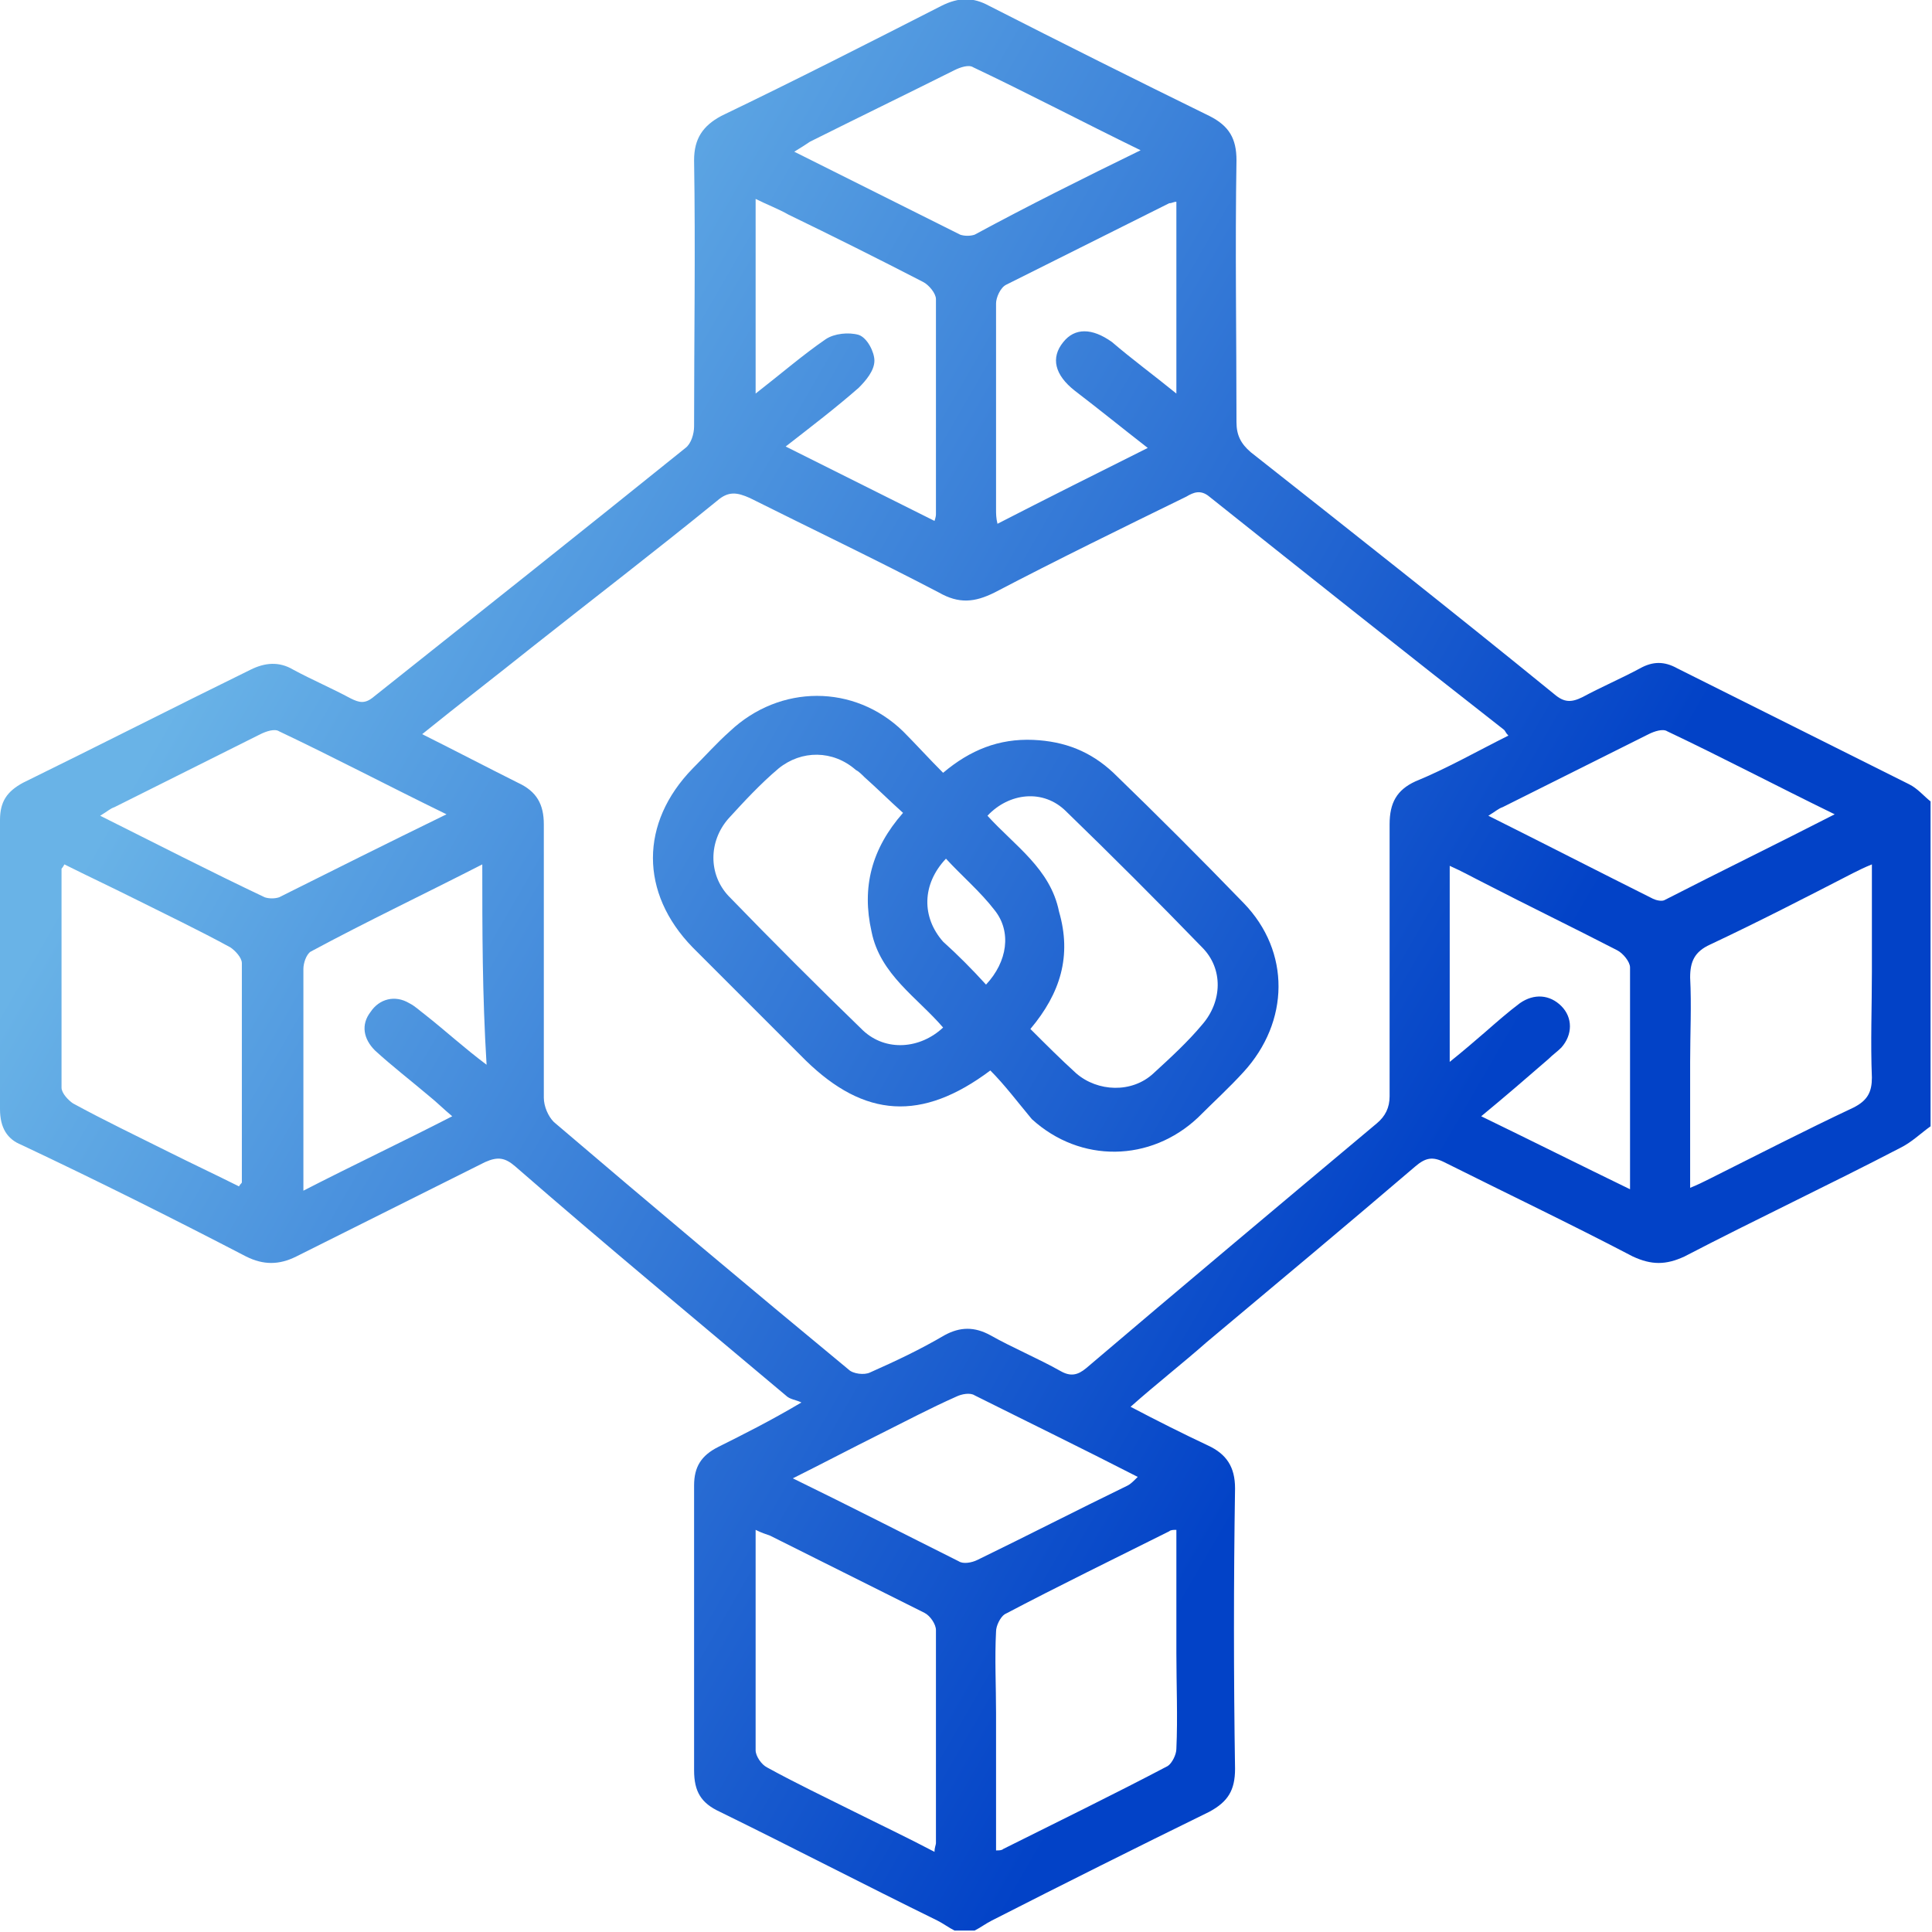
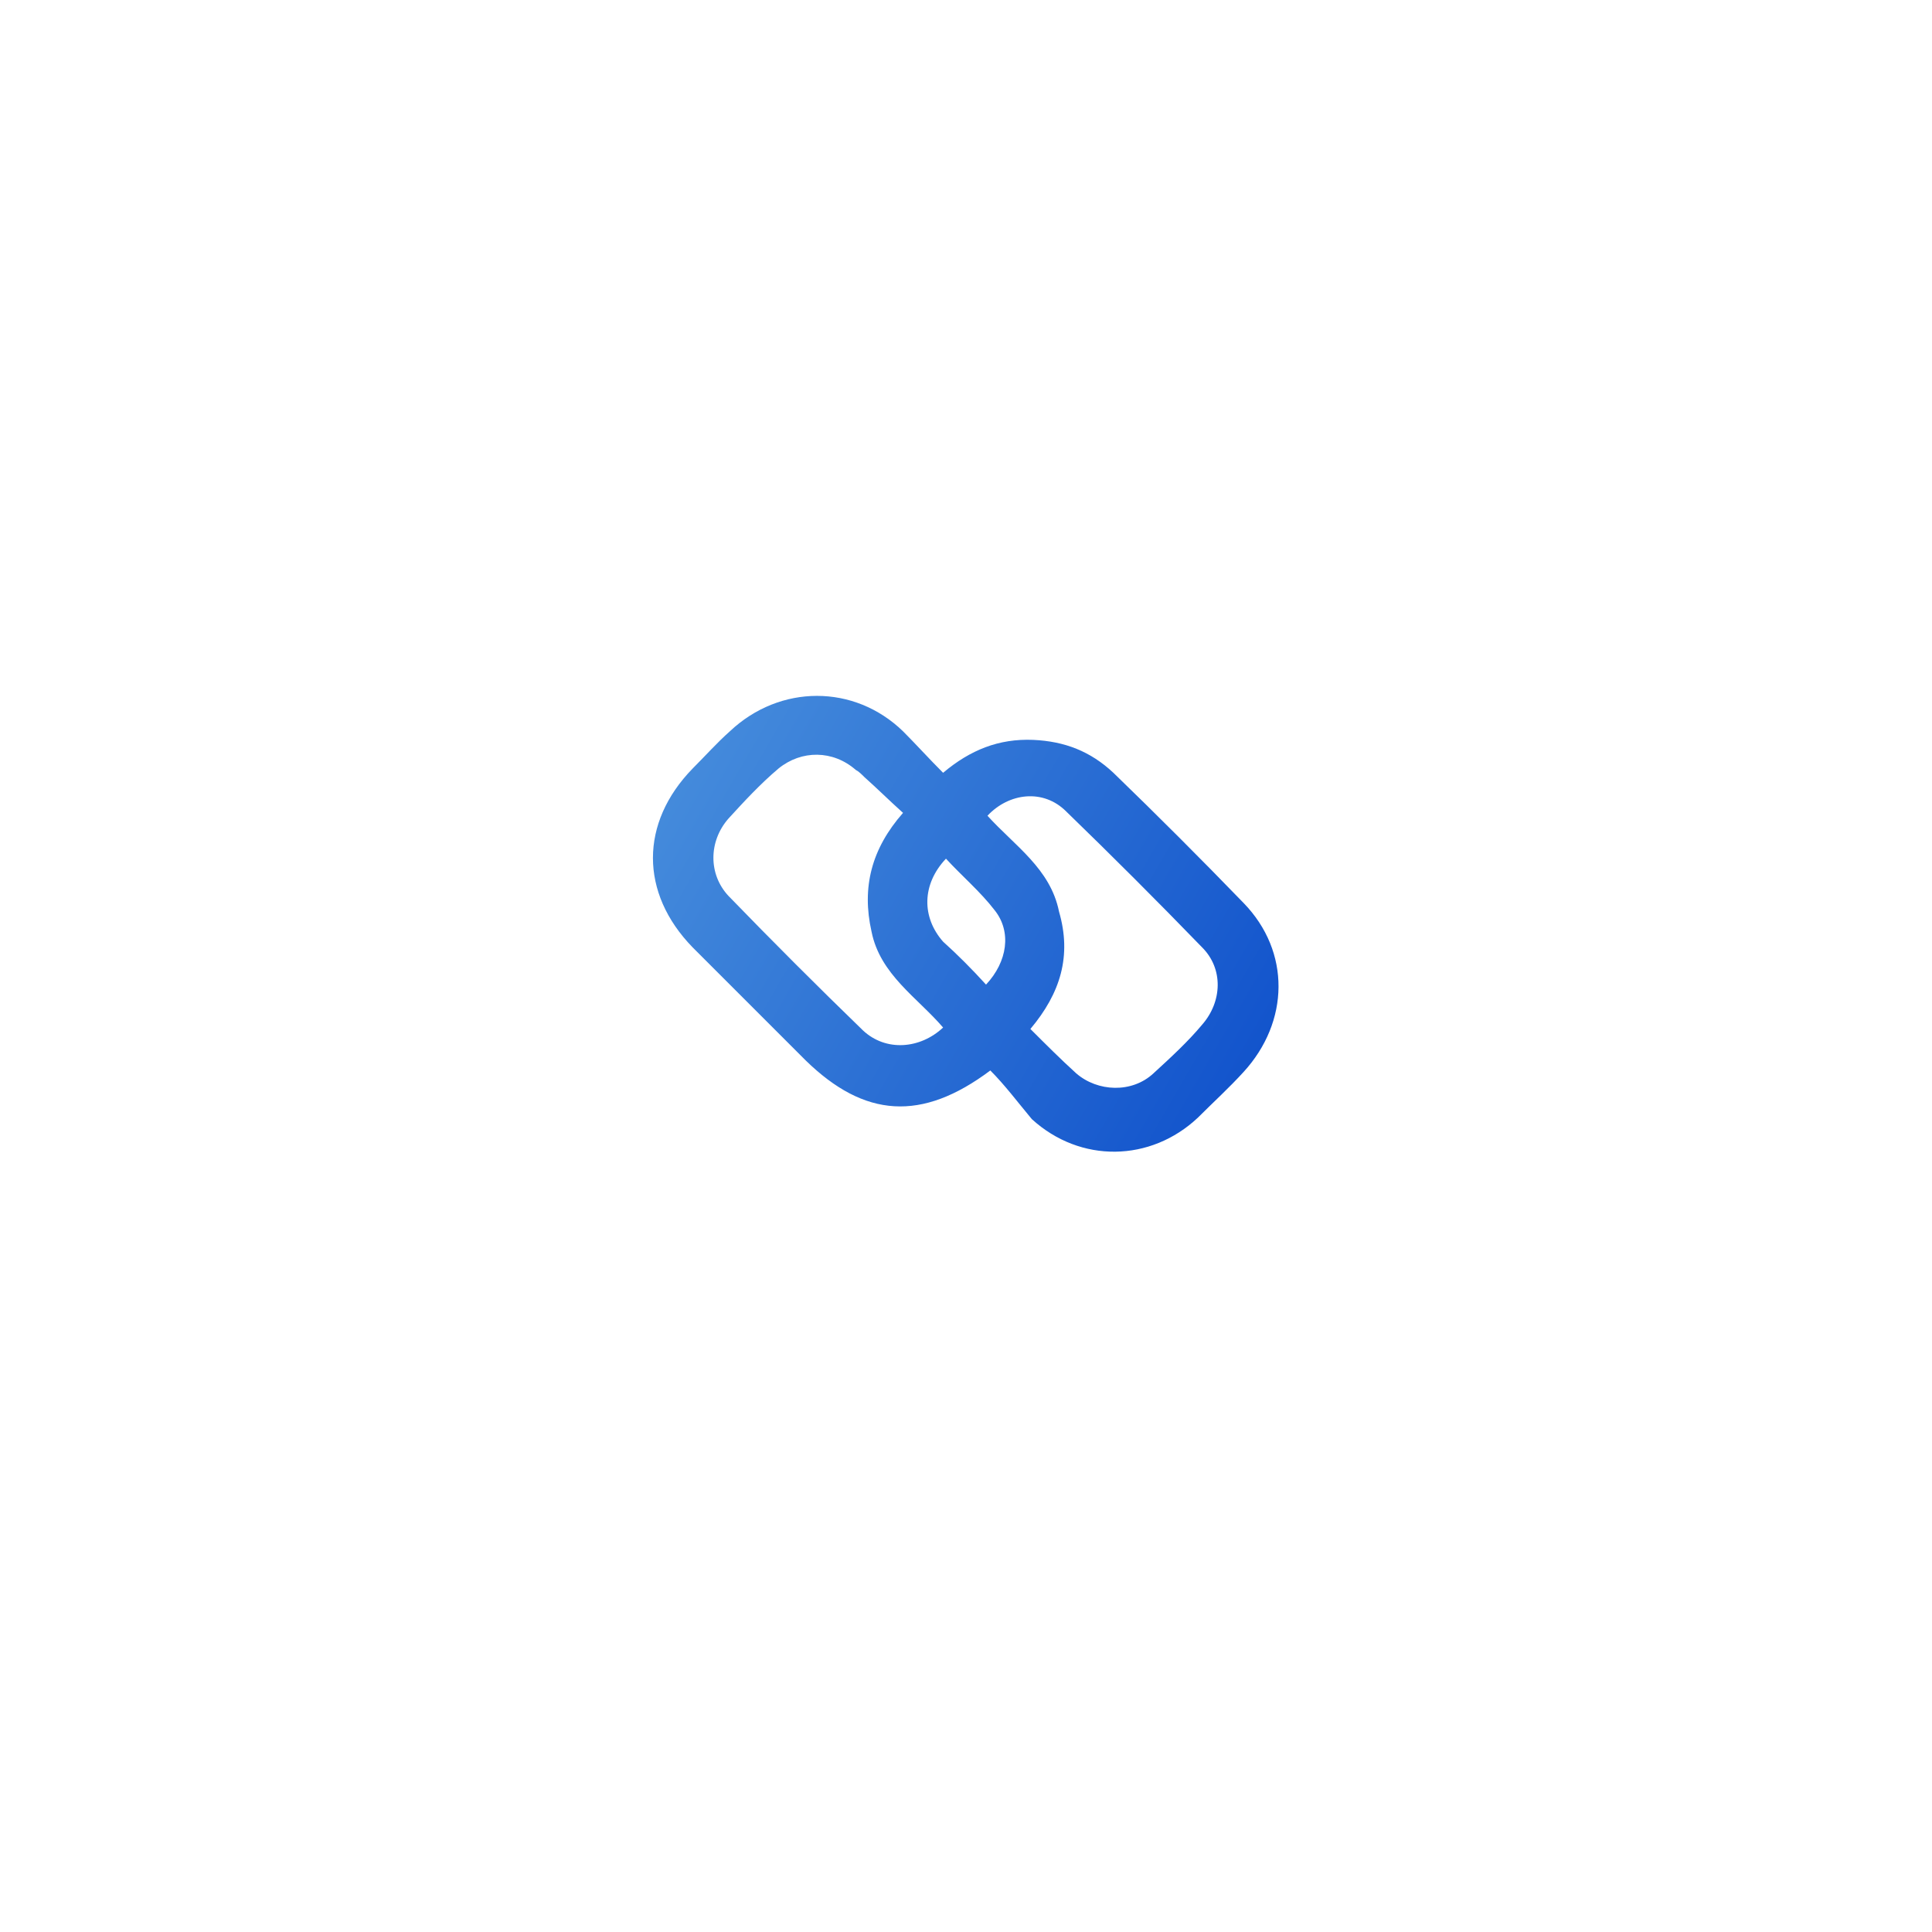
<svg xmlns="http://www.w3.org/2000/svg" version="1.1" id="圖層_1" x="0px" y="0px" viewBox="0 0 135 135" style="enable-background:new 0 0 135 135;" xml:space="preserve">
  <style type="text/css">
	.st0{fill:url(#SVGID_1_);}
	.st1{fill:url(#SVGID_2_);}
</style>
  <g>
    <linearGradient id="SVGID_1_" gradientUnits="userSpaceOnUse" x1="18.161" y1="38.923" x2="98.349" y2="85.229">
      <stop offset="0" style="stop-color:#69B3E7" />
      <stop offset="1" style="stop-color:#0242C7" />
    </linearGradient>
-     <path class="st0" d="M66.7,134.9c-0.4-0.2-0.8-0.5-1.2-0.7c-5.1-2.5-10.1-5.1-15.2-7.6c-1.3-0.6-1.8-1.4-1.8-2.9   c0-6.6,0-13.3,0-19.9c0-1.3,0.5-2.1,1.7-2.7c1.8-0.9,3.6-1.8,5.8-3.1c-0.4-0.2-0.8-0.2-1.1-0.5c-6.3-5.3-12.7-10.6-18.9-16   c-0.7-0.6-1.2-0.7-2.1-0.3c-4.4,2.2-8.8,4.4-13.2,6.6c-1.2,0.6-2.3,0.6-3.5,0C12,85.1,6.8,82.5,1.5,80c-1-0.4-1.5-1.2-1.5-2.5   c0-6.7,0-13.4,0-20.2c0-1.3,0.5-2,1.6-2.6c5.3-2.6,10.6-5.3,15.9-7.9c1-0.5,2-0.6,3,0c1.3,0.7,2.7,1.3,4,2c0.6,0.3,1,0.4,1.6-0.1   c7.3-5.8,14.6-11.6,21.8-17.4c0.4-0.3,0.6-1,0.6-1.5c0-6.2,0.1-12.4,0-18.6c0-1.5,0.6-2.4,1.9-3.1C55.6,5.6,60.7,3,65.8,0.4   c1.2-0.6,2.2-0.6,3.3,0C74.2,3,79.4,5.6,84.5,8.1c1.4,0.7,1.9,1.6,1.9,3.1c-0.1,6.1,0,12.2,0,18.3c0,0.9,0.3,1.5,1,2.1   c7.1,5.6,14.2,11.2,21.2,16.9c0.7,0.6,1.2,0.6,2,0.2c1.3-0.7,2.7-1.3,4-2c0.9-0.5,1.7-0.5,2.6,0c5.4,2.7,10.8,5.4,16.2,8.1   c0.6,0.3,1,0.8,1.5,1.2c0,7.6,0,15.1,0,22.7c-0.7,0.5-1.3,1.1-2.1,1.5c-5,2.6-10.1,5-15.1,7.6c-1.3,0.6-2.3,0.6-3.6,0   c-4.4-2.3-8.8-4.4-13.2-6.6c-0.8-0.4-1.3-0.3-2,0.3c-4.8,4.1-9.7,8.2-14.6,12.3c-1.7,1.5-3.5,2.9-5.3,4.5c1.9,1,3.7,1.9,5.4,2.7   c1.3,0.6,1.9,1.5,1.9,3c-0.1,6.5-0.1,13.1,0,19.6c0,1.5-0.5,2.3-1.8,3c-5.1,2.5-10.1,5-15.2,7.6c-0.4,0.2-0.8,0.5-1.2,0.7   C67.8,134.9,67.2,134.9,66.7,134.9z M105.4,51.4c-0.2-0.2-0.2-0.3-0.3-0.4c-6.9-5.4-13.7-10.8-20.6-16.3c-0.6-0.5-1.1-0.3-1.6,0   c-4.5,2.2-9,4.4-13.4,6.7c-1.4,0.7-2.5,0.8-3.9,0c-4.4-2.3-8.8-4.4-13.2-6.6c-0.9-0.4-1.5-0.5-2.3,0.2c-4.3,3.5-8.6,6.8-12.9,10.2   c-2.5,2-5.1,4-7.7,6.1c2.4,1.2,4.5,2.3,6.7,3.4c1.3,0.6,1.8,1.5,1.8,2.9c0,6.4,0,12.7,0,19.1c0,0.6,0.3,1.3,0.7,1.7   c6.8,5.8,13.7,11.6,20.6,17.3c0.3,0.3,1.1,0.4,1.5,0.2c1.8-0.8,3.5-1.6,5.2-2.6c1.1-0.6,2.1-0.6,3.2,0c1.6,0.9,3.3,1.6,4.9,2.5   c0.7,0.4,1.2,0.3,1.8-0.2c6.7-5.7,13.5-11.4,20.3-17.1c0.6-0.5,0.9-1.1,0.9-1.9c0-6.3,0-12.7,0-19c0-1.5,0.5-2.4,1.8-3   C101.1,53.7,103.2,52.5,105.4,51.4z M16.7,82.9c0.1-0.2,0.2-0.2,0.2-0.3c0-5.1,0-10.2,0-15.3c0-0.4-0.5-0.9-0.8-1.1   c-2.2-1.2-4.5-2.3-6.7-3.4c-1.6-0.8-3.3-1.6-4.9-2.4c-0.1,0.2-0.2,0.3-0.2,0.3c0,5.1,0,10.2,0,15.3c0,0.4,0.5,0.9,0.8,1.1   c2.2,1.2,4.5,2.3,6.7,3.4C13.4,81.3,15.1,82.1,16.7,82.9z M130.8,60.4c-0.5,0.2-0.9,0.4-1.3,0.6c-3.3,1.7-6.6,3.4-10,5   c-1.1,0.5-1.4,1.2-1.4,2.3c0.1,2,0,3.9,0,5.9c0,2.9,0,5.8,0,8.8c0.5-0.2,0.9-0.4,1.3-0.6c3.4-1.7,6.7-3.4,10.1-5   c1-0.5,1.3-1.1,1.3-2.1c-0.1-2.5,0-4.9,0-7.4C130.8,65.4,130.8,63,130.8,60.4z M65.3,129.4c0-0.3,0.1-0.5,0.1-0.6c0-5,0-9.9,0-14.9   c0-0.4-0.4-1-0.8-1.2c-3.6-1.8-7.2-3.6-10.8-5.4c-0.3-0.1-0.6-0.2-1-0.4c0,5.3,0,10.3,0,15.4c0,0.4,0.4,1,0.8,1.2   c2,1.1,4.1,2.1,6.1,3.1C61.5,127.5,63.4,128.4,65.3,129.4z M69.6,129.3c0.2,0,0.4,0,0.5-0.1c3.8-1.9,7.7-3.8,11.5-5.8   c0.3-0.2,0.6-0.8,0.6-1.2c0.1-2.2,0-4.5,0-6.7c0-2.8,0-5.7,0-8.6c-0.2,0-0.4,0-0.5,0.1c-3.8,1.9-7.7,3.8-11.5,5.8   c-0.3,0.2-0.6,0.8-0.6,1.2c-0.1,1.9,0,3.8,0,5.7C69.6,122.8,69.6,126,69.6,129.3z M82.2,27.5c0-4.6,0-9,0-13.4   c-0.2,0-0.3,0.1-0.5,0.1c-3.8,1.9-7.6,3.8-11.4,5.7c-0.4,0.2-0.7,0.9-0.7,1.3c0,4.8,0,9.6,0,14.4c0,0.3,0,0.6,0.1,1   c3.5-1.8,6.9-3.5,10.5-5.3c-1.8-1.4-3.4-2.7-5.1-4c-1.4-1.1-1.7-2.3-0.8-3.4c0.8-1,2-1,3.4,0C79.1,25.1,80.6,26.2,82.2,27.5z    M52.8,27.5c1.8-1.4,3.3-2.7,4.9-3.8c0.6-0.4,1.6-0.5,2.3-0.3c0.6,0.2,1.1,1.2,1.1,1.8c0,0.7-0.6,1.4-1.1,1.9   c-1.6,1.4-3.3,2.7-5.1,4.1c3.6,1.8,7,3.5,10.4,5.2c0.1-0.3,0.1-0.4,0.1-0.5c0-5,0-10,0-15c0-0.4-0.5-1-0.9-1.2   c-3.1-1.6-6.3-3.2-9.4-4.7c-0.7-0.4-1.5-0.7-2.3-1.1C52.8,18.5,52.8,22.9,52.8,27.5z M33.7,60.4c-4.1,2.1-8.1,4-12,6.1   c-0.3,0.2-0.5,0.8-0.5,1.2c0,2.9,0,5.8,0,8.7c0,2.2,0,4.4,0,6.8c3.5-1.8,6.9-3.4,10.4-5.2c-0.6-0.5-1.1-1-1.6-1.4   c-1.3-1.1-2.6-2.1-3.8-3.2c-0.8-0.8-1-1.8-0.3-2.7c0.6-0.9,1.7-1.2,2.7-0.6c0.4,0.2,0.7,0.5,1.1,0.8c1.4,1.1,2.7,2.3,4.3,3.5   C33.7,69.5,33.7,65,33.7,60.4z M101.3,74.2c1-0.8,1.8-1.5,2.5-2.1c0.8-0.7,1.6-1.4,2.4-2c1-0.7,2.1-0.6,2.9,0.2   c0.8,0.8,0.8,2,0,2.9c-0.3,0.3-0.6,0.5-0.9,0.8c-1.5,1.3-3,2.6-4.7,4c3.5,1.7,6.9,3.4,10.4,5.1c0-5.4,0-10.5,0-15.5   c0-0.4-0.5-1-0.9-1.2c-3.1-1.6-6.2-3.1-9.3-4.7c-0.8-0.4-1.5-0.8-2.4-1.2C101.3,65,101.3,69.4,101.3,74.2z M79.7,10.5   c-4.1-2-7.9-4-11.7-5.8c-0.3-0.2-0.9,0-1.3,0.2c-3.4,1.7-6.7,3.3-10.1,5c-0.3,0.2-0.6,0.4-1.1,0.7c4,2,7.8,3.9,11.6,5.8   c0.3,0.1,0.7,0.1,1,0C71.8,14.4,75.6,12.5,79.7,10.5z M31.2,56.9c-4.1-2-7.9-4-11.7-5.8c-0.3-0.2-0.9,0-1.3,0.2   C14.8,53,11.4,54.7,8,56.4c-0.3,0.1-0.5,0.3-1,0.6c4,2,7.7,3.9,11.5,5.7c0.3,0.1,0.7,0.1,1,0C23.3,60.8,27.1,58.9,31.2,56.9z    M128.2,56.9c-4.1-2-7.9-4-11.7-5.8c-0.3-0.2-0.9,0-1.3,0.2c-3.4,1.7-6.8,3.4-10.2,5.1c-0.3,0.1-0.5,0.3-1,0.6   c4,2,7.7,3.9,11.5,5.8c0.2,0.1,0.6,0.2,0.8,0.1C120.2,60.9,124.1,59,128.2,56.9z M55.4,103.3c4.1,2,7.8,3.9,11.6,5.8   c0.3,0.2,0.9,0.1,1.3-0.1c3.5-1.7,7-3.5,10.5-5.2c0.2-0.1,0.4-0.3,0.7-0.6c-3.9-2-7.6-3.8-11.4-5.7c-0.3-0.2-0.9-0.1-1.3,0.1   c-1.8,0.8-3.5,1.7-5.3,2.6C59.5,101.2,57.6,102.2,55.4,103.3z" />
    <linearGradient id="SVGID_2_" gradientUnits="userSpaceOnUse" x1="19.448" y1="36.695" x2="99.636" y2="83">
      <stop offset="0" style="stop-color:#69B3E7" />
      <stop offset="1" style="stop-color:#0242C7" />
    </linearGradient>
    <path class="st1" d="M69.2,74.8c-4.8,3.6-8.8,3.3-12.9-0.7c-2.6-2.6-5.3-5.3-7.9-7.9c-3.7-3.8-3.7-8.7,0-12.5   c0.9-0.9,1.7-1.8,2.6-2.6c3.5-3.3,8.7-3.3,12.1,0C64,52,64.9,53,65.9,54c1.9-1.6,3.9-2.4,6.3-2.3c2.2,0.1,4,0.8,5.6,2.3   c3.1,3,6.1,6,9.1,9.1c3.3,3.4,3.2,8.3,0,11.8c-1,1.1-2.1,2.1-3.2,3.2c-3.3,3.1-8.2,3.2-11.6,0.1C71.1,77,70.2,75.8,69.2,74.8z    M72,71.9c1.1,1.1,2.1,2.1,3.2,3.1c1.5,1.3,3.9,1.4,5.4,0c1.2-1.1,2.4-2.2,3.4-3.4c1.4-1.6,1.5-3.9,0-5.4c-3.1-3.2-6.3-6.4-9.5-9.5   c-1.6-1.6-4-1.3-5.5,0.3c1.9,2.1,4.4,3.7,5,6.7C74.9,66.8,74.1,69.4,72,71.9z M63.1,56.8c-1-0.9-1.8-1.7-2.7-2.5   c-0.2-0.2-0.4-0.4-0.6-0.5c-1.6-1.4-3.8-1.4-5.4-0.1c-1.3,1.1-2.4,2.3-3.5,3.5c-1.4,1.6-1.4,3.9,0,5.4c3.1,3.2,6.2,6.3,9.4,9.4   c1.6,1.5,4,1.3,5.6-0.2c-1.8-2.1-4.4-3.7-5-6.7C60.2,62,60.9,59.3,63.1,56.8z M68.9,68.8c1.5-1.6,1.8-3.7,0.6-5.2   c-1-1.3-2.3-2.4-3.4-3.6c-1.7,1.8-1.7,4.1-0.2,5.8C66.9,66.7,67.9,67.7,68.9,68.8z" />
  </g>
</svg>